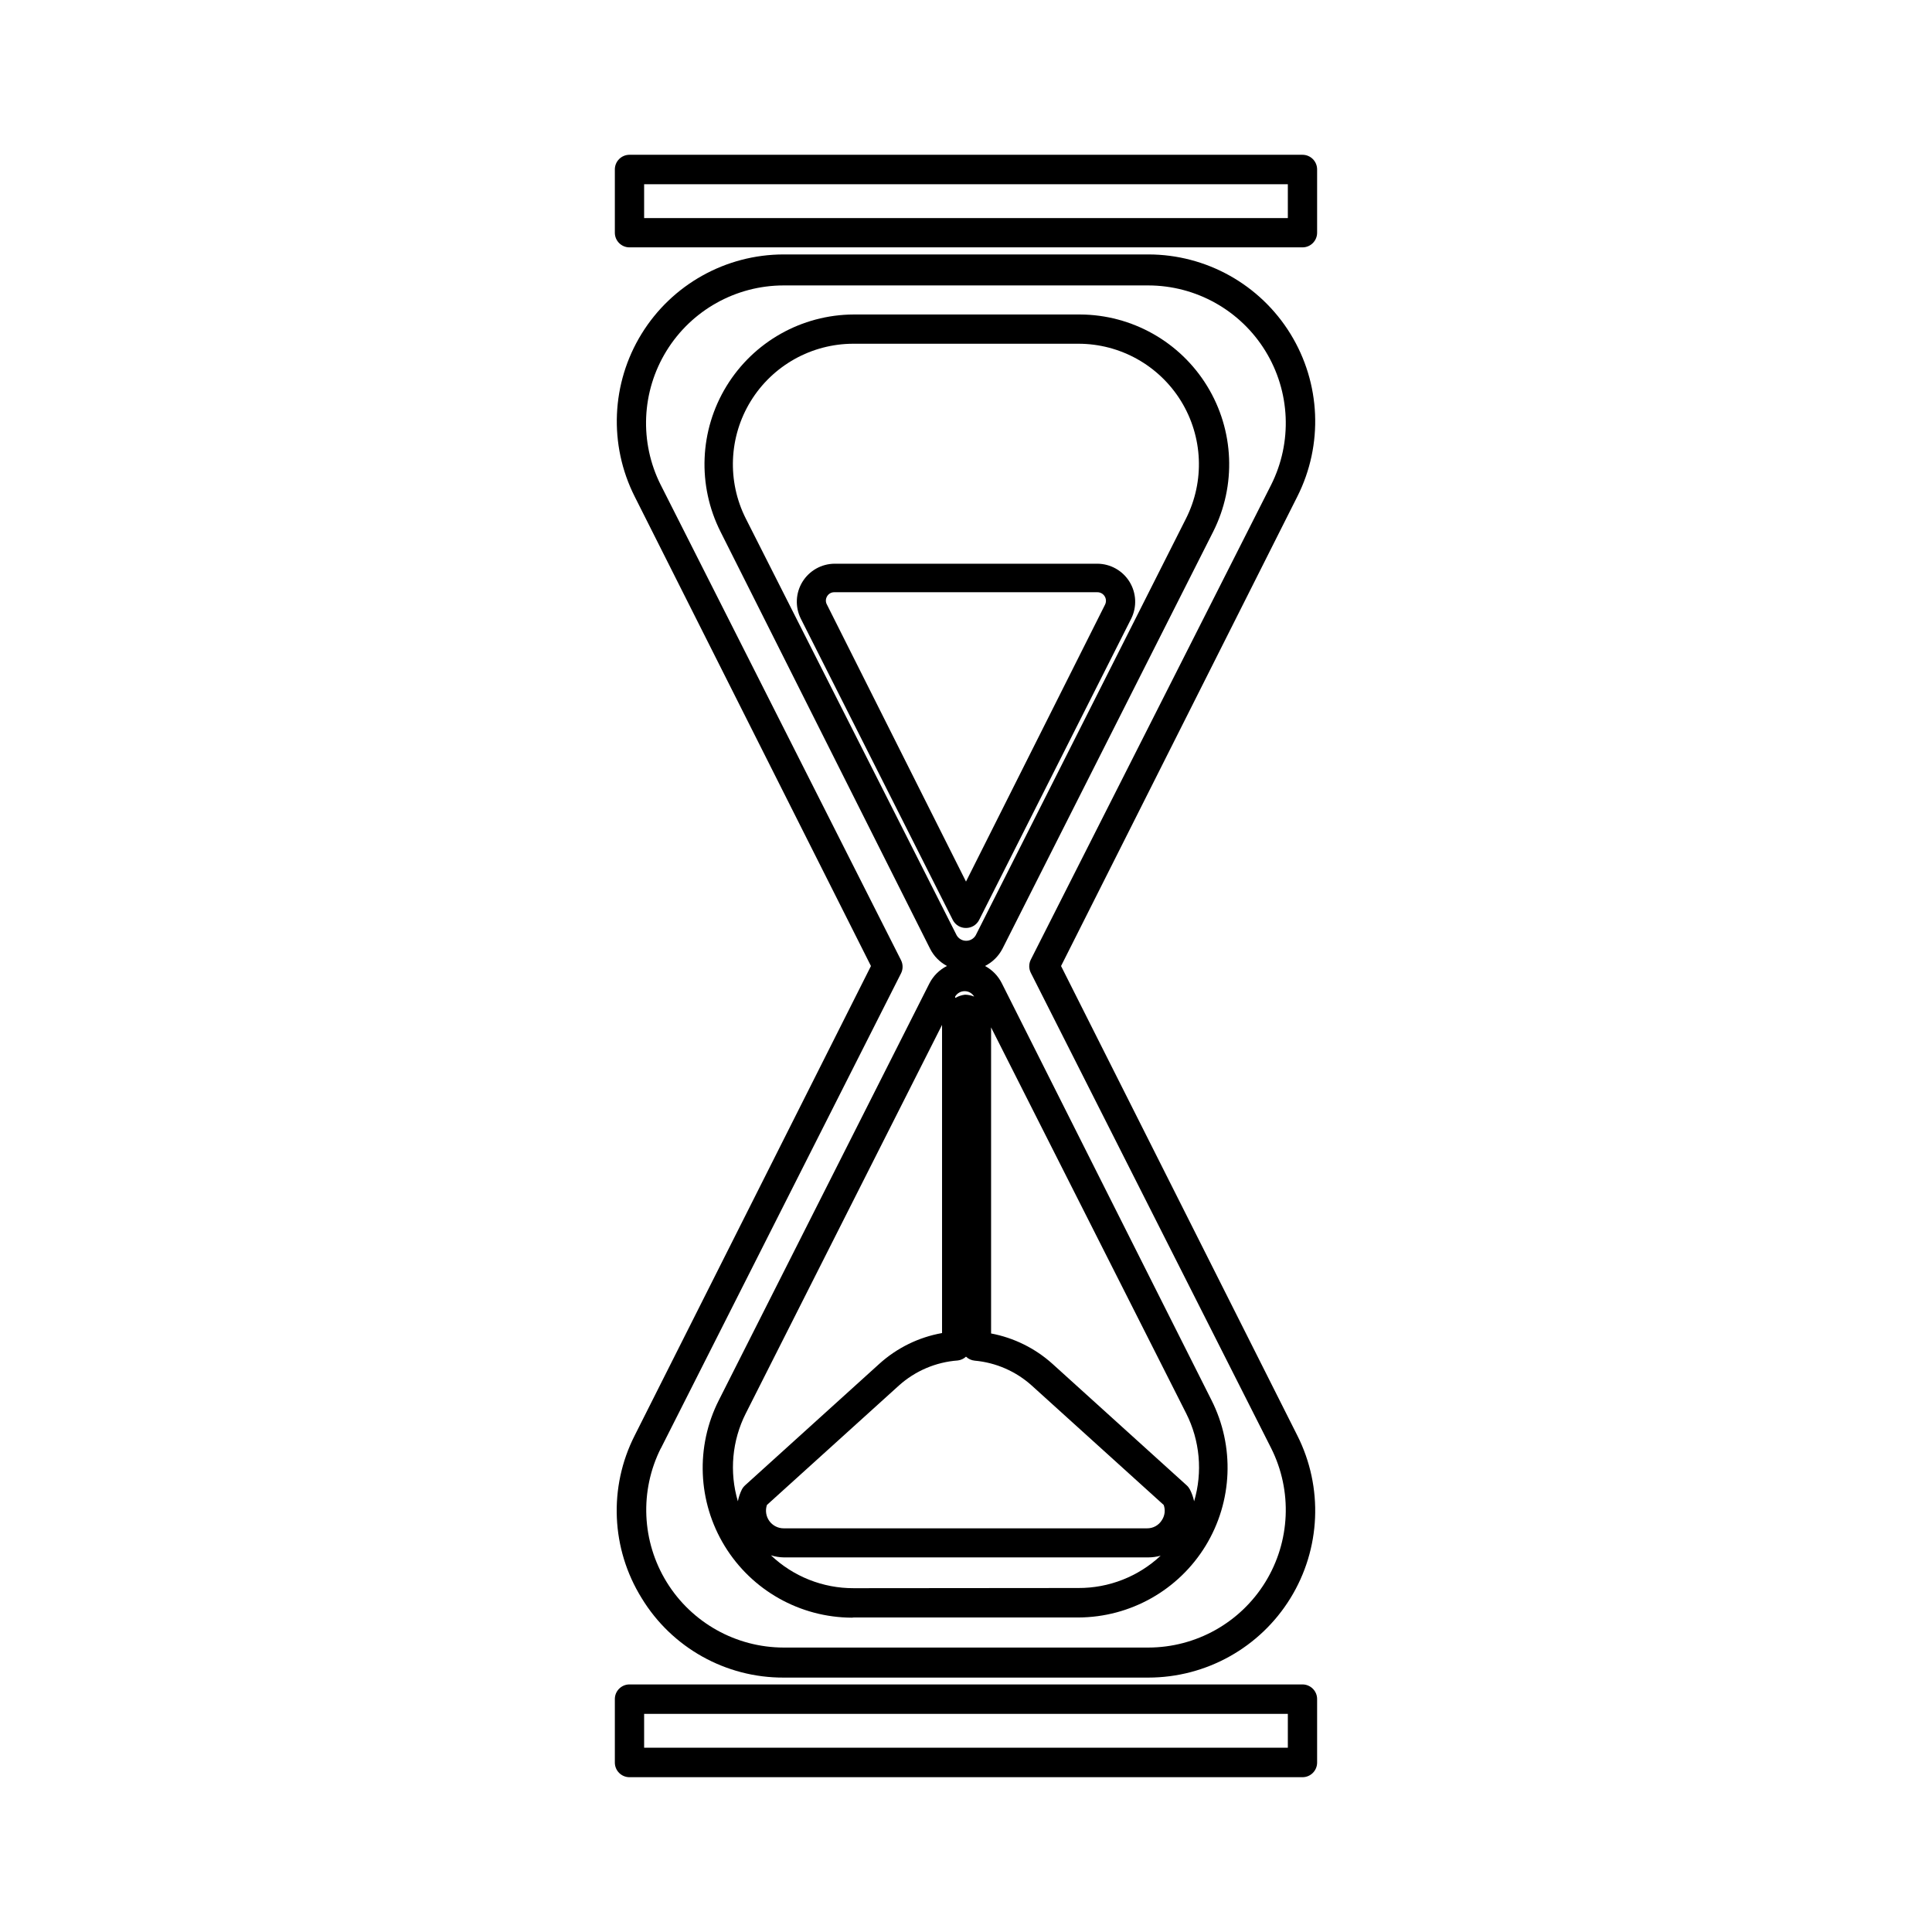
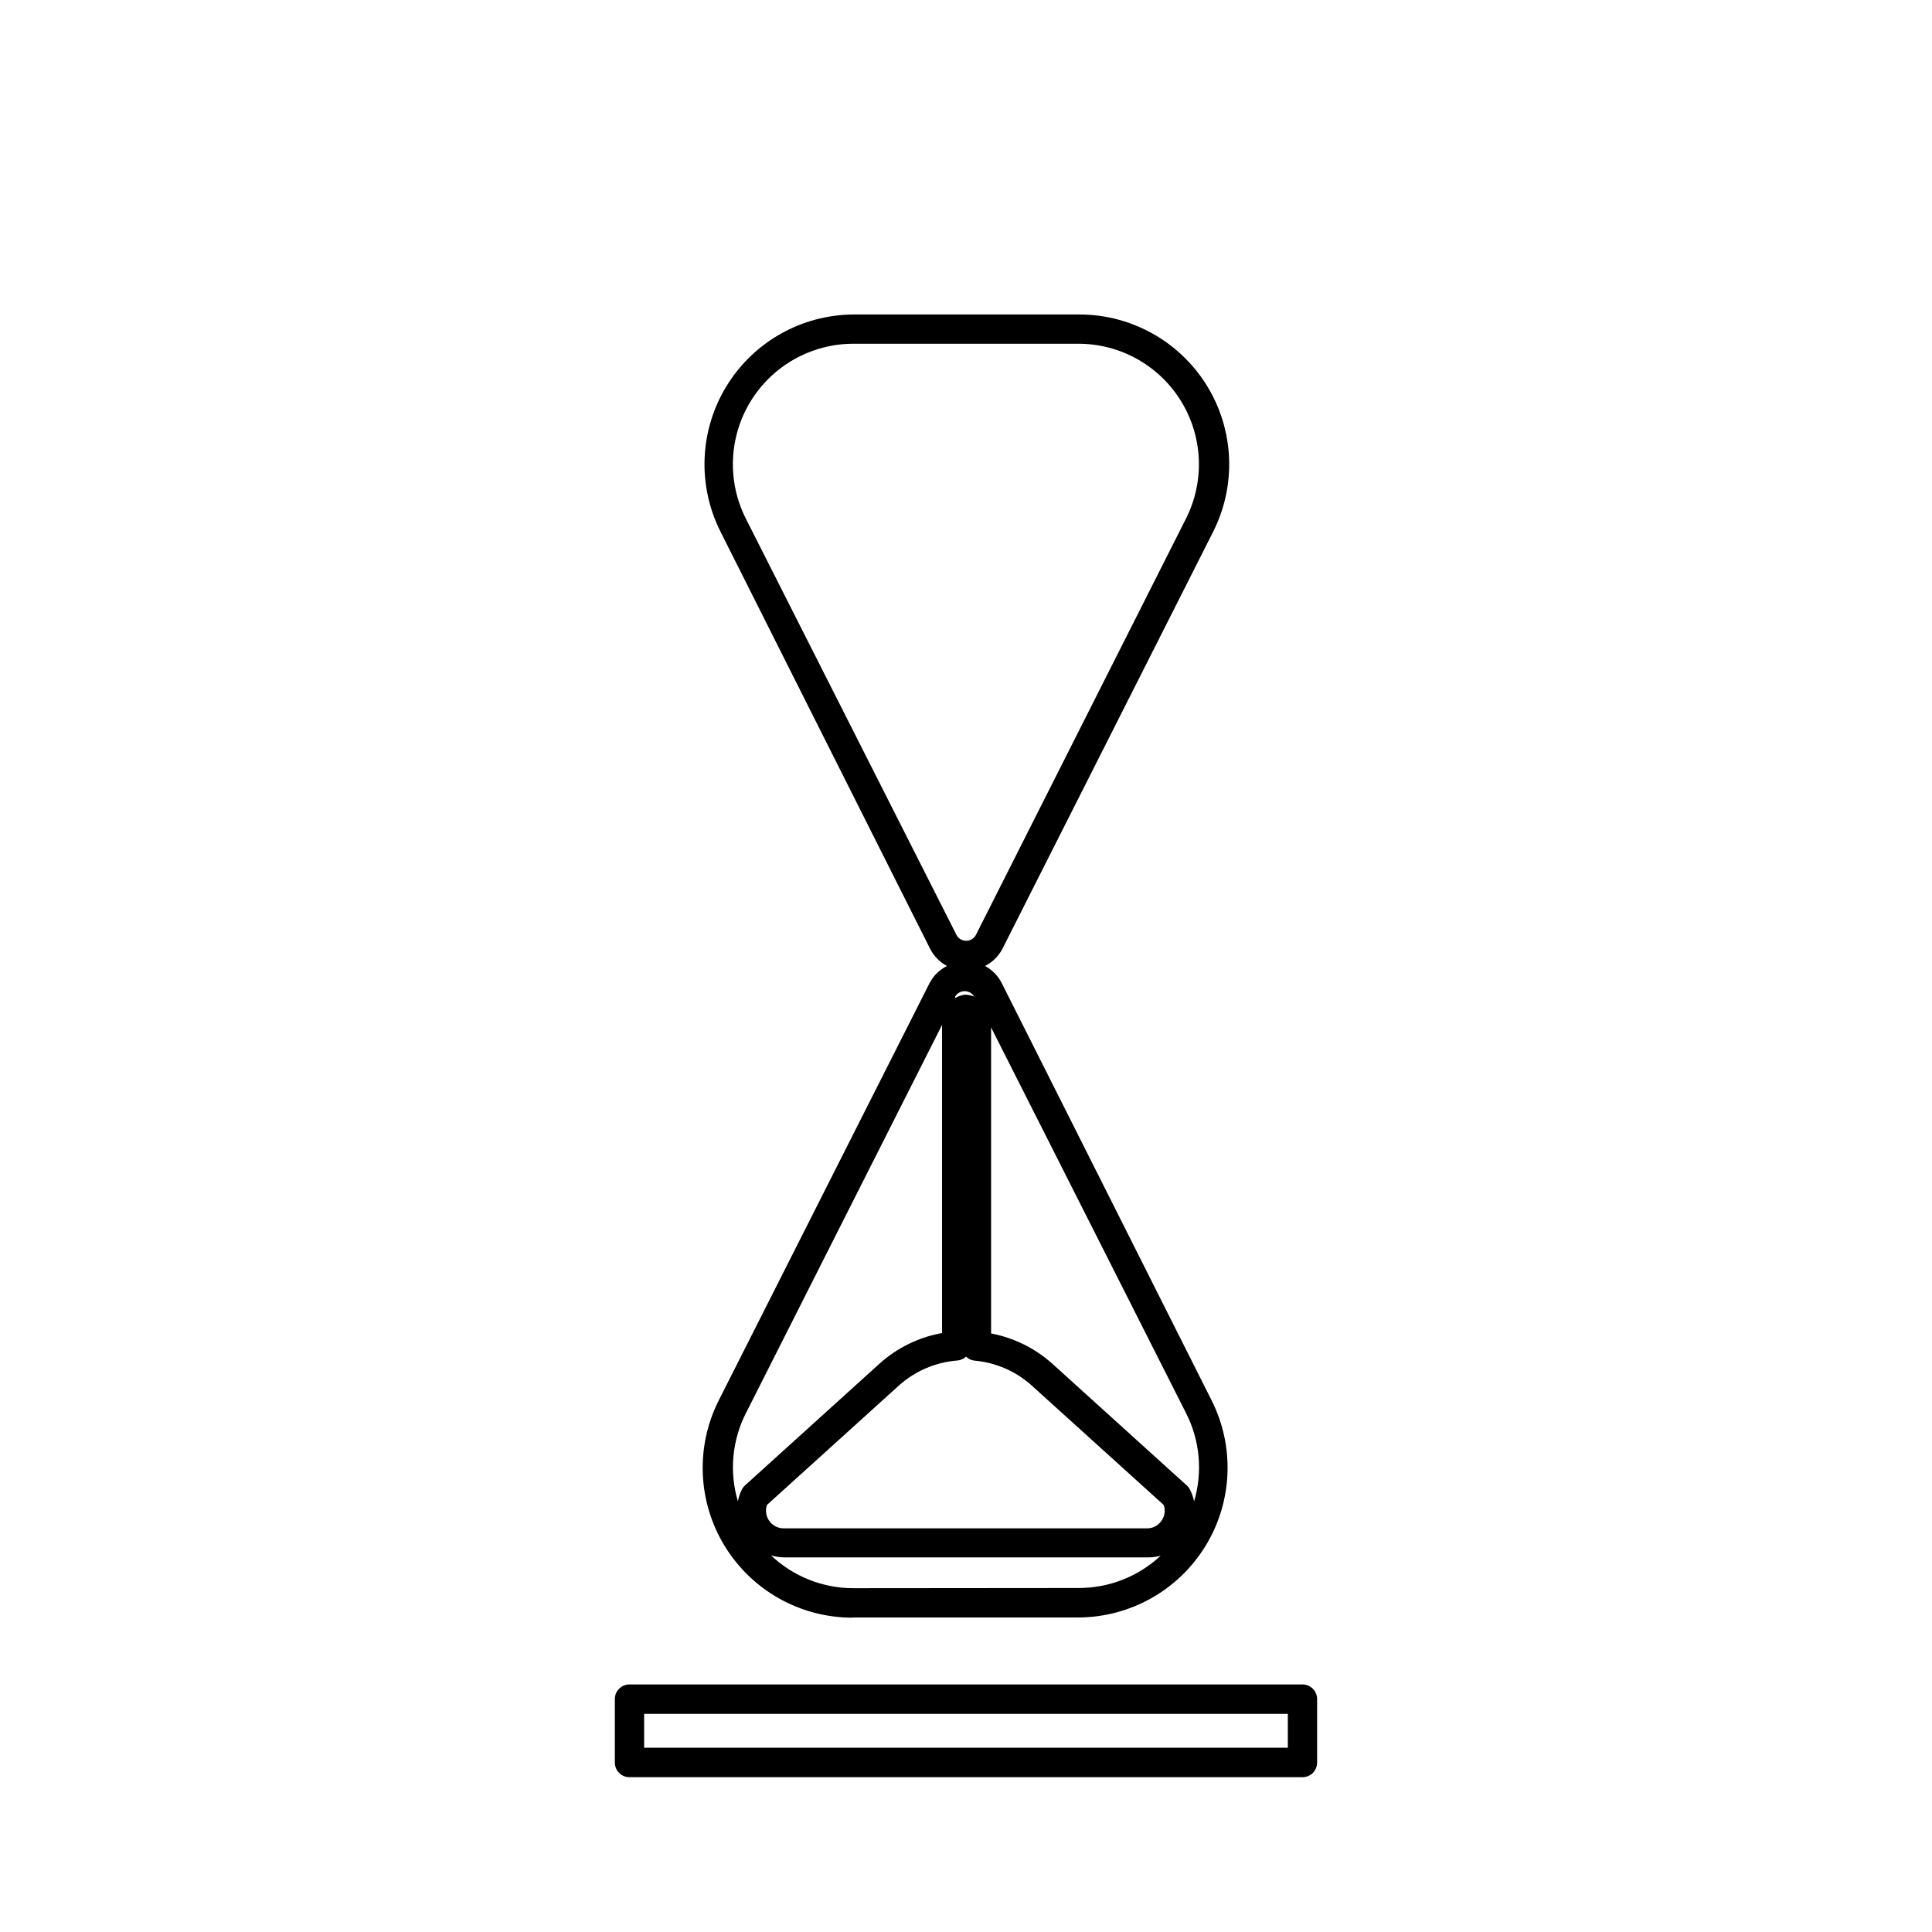
<svg xmlns="http://www.w3.org/2000/svg" fill="#000000" width="800px" height="800px" version="1.1" viewBox="144 144 512 512">
  <g>
-     <path d="m314.05 567.52c7.988 13.133 22.266 21.121 37.637 21.059h96.629c15.355-0.004 29.609-7.965 37.66-21.039 8.051-13.07 8.746-29.383 1.84-43.094l-62.625-124.44 62.625-124.44c6.906-13.711 6.211-30.023-1.84-43.098-8.051-13.074-22.305-21.035-37.66-21.039h-96.629c-15.352 0.004-29.605 7.965-37.66 21.039-8.051 13.074-8.746 29.387-1.84 43.098l62.625 124.44-62.625 124.44c-6.949 13.695-6.242 30.027 1.863 43.074zm5.039-39.598 63.68-125.95h0.004c0.562-1.109 0.562-2.422 0-3.527l-63.68-125.95h-0.004c-5.676-11.301-5.094-24.734 1.535-35.5 6.633-10.77 18.367-17.332 31.012-17.352h96.68c12.648 0.02 24.383 6.582 31.012 17.352 6.633 10.766 7.211 24.199 1.535 35.5l-63.68 125.8c-0.566 1.109-0.566 2.418 0 3.527l63.68 125.95c5.676 11.297 5.098 24.73-1.535 35.5-6.629 10.766-18.363 17.332-31.012 17.348h-96.629c-12.645-0.016-24.379-6.582-31.012-17.348-6.629-10.77-7.211-24.203-1.535-35.5z" />
    <path d="m370.22 572.65h59.551c13.77-0.051 26.527-7.234 33.715-18.977 7.184-11.746 7.773-26.375 1.551-38.656l-55.52-110.39c-0.973-1.977-2.539-3.598-4.484-4.633 1.992-1 3.617-2.606 4.637-4.586l55.82-110.48c6.199-12.281 5.598-26.891-1.586-38.621-7.184-11.73-19.926-18.906-33.68-18.965h-60.004c-13.754 0.059-26.496 7.234-33.68 18.965-7.184 11.73-7.781 26.34-1.586 38.621l55.52 110.48c0.98 1.957 2.551 3.559 4.484 4.586-1.992 0.996-3.613 2.602-4.637 4.582l-55.82 110.49c-6.223 12.281-5.633 26.91 1.555 38.656 7.184 11.742 19.941 18.926 33.711 18.977zm29.777-69.121c0.629 0.605 1.445 0.977 2.316 1.059 5.617 0.508 10.922 2.824 15.113 6.598l34.965 31.641c0.484 1.324 0.316 2.797-0.453 3.981-0.832 1.398-2.352 2.246-3.981 2.215h-96.277c-1.512 0-2.93-0.727-3.809-1.957-0.879-1.23-1.113-2.809-0.625-4.238l34.965-31.641c4.324-3.887 9.816-6.227 15.617-6.648 0.812-0.098 1.57-0.449 2.168-1.008zm-2.871-95.121v-0.301h-0.004c0.527-0.891 1.484-1.441 2.519-1.441 1.035 0 1.996 0.551 2.519 1.441-0.766-0.32-1.586-0.492-2.418-0.504-0.867 0.098-1.711 0.371-2.469 0.809zm-26.906 156.48c-8.152 0.023-16.004-3.098-21.914-8.715 1.109 0.348 2.262 0.535 3.426 0.555h96.578c1.109-0.008 2.211-0.16 3.277-0.453-5.91 5.535-13.719 8.602-21.816 8.562zm88.117-46.352c3.656 7.223 4.414 15.566 2.117 23.328-0.23-1.086-0.605-2.137-1.109-3.125-0.219-0.414-0.508-0.789-0.855-1.105l-35.57-32.195c-4.582-4.125-10.211-6.914-16.273-8.059v-81.113zm-116.68-237.09c-5.004-9.906-4.512-21.695 1.301-31.148 5.816-9.449 16.121-15.207 27.215-15.203h59.602c11.098-0.004 21.398 5.754 27.215 15.203 5.812 9.453 6.309 21.242 1.301 31.148l-55.723 110.43c-0.523 0.895-1.48 1.441-2.516 1.441-1.039 0-1.996-0.547-2.519-1.441zm0 237.09 51.996-102.93v81.668c-6.199 1.105-11.961 3.934-16.629 8.16l-35.57 32.195h0.004c-0.348 0.316-0.641 0.691-0.859 1.105-0.488 0.992-0.844 2.043-1.055 3.125-2.301-7.762-1.543-16.105 2.113-23.328z" />
-     <path d="m400 389.92c1.465 0.008 2.809-0.809 3.477-2.117l40.305-79.855v0.004c1.547-3.113 1.379-6.809-0.445-9.77-1.824-2.961-5.047-4.773-8.523-4.793h-69.629c-3.477 0.02-6.699 1.832-8.523 4.793-1.824 2.961-1.992 6.656-0.441 9.77l40.305 79.902c0.68 1.285 2.019 2.086 3.477 2.066zm-36.828-85.648c-0.41-0.684-0.41-1.531 0-2.215 0.395-0.707 1.152-1.137 1.965-1.109h69.676c0.797-0.004 1.535 0.41 1.949 1.094 0.41 0.68 0.438 1.527 0.066 2.231l-36.828 73.355z" />
    <path d="m489.17 590.39h-178.35c-2.141 0-3.879 1.738-3.879 3.879v16.828c0 2.144 1.738 3.879 3.879 3.879h178.35c2.144 0 3.879-1.734 3.879-3.879v-16.777c0.016-1.035-0.387-2.035-1.117-2.773-0.73-0.738-1.723-1.156-2.762-1.156zm-3.879 16.777h-170.59v-8.969h170.59z" />
-     <path d="m489.17 185.02h-178.35c-2.141 0-3.879 1.738-3.879 3.879v16.777c0 2.141 1.738 3.879 3.879 3.879h178.35c2.144 0 3.879-1.738 3.879-3.879v-16.777c0-2.141-1.734-3.879-3.879-3.879zm-3.879 16.777h-170.59v-8.969h170.59z" />
  </g>
</svg>